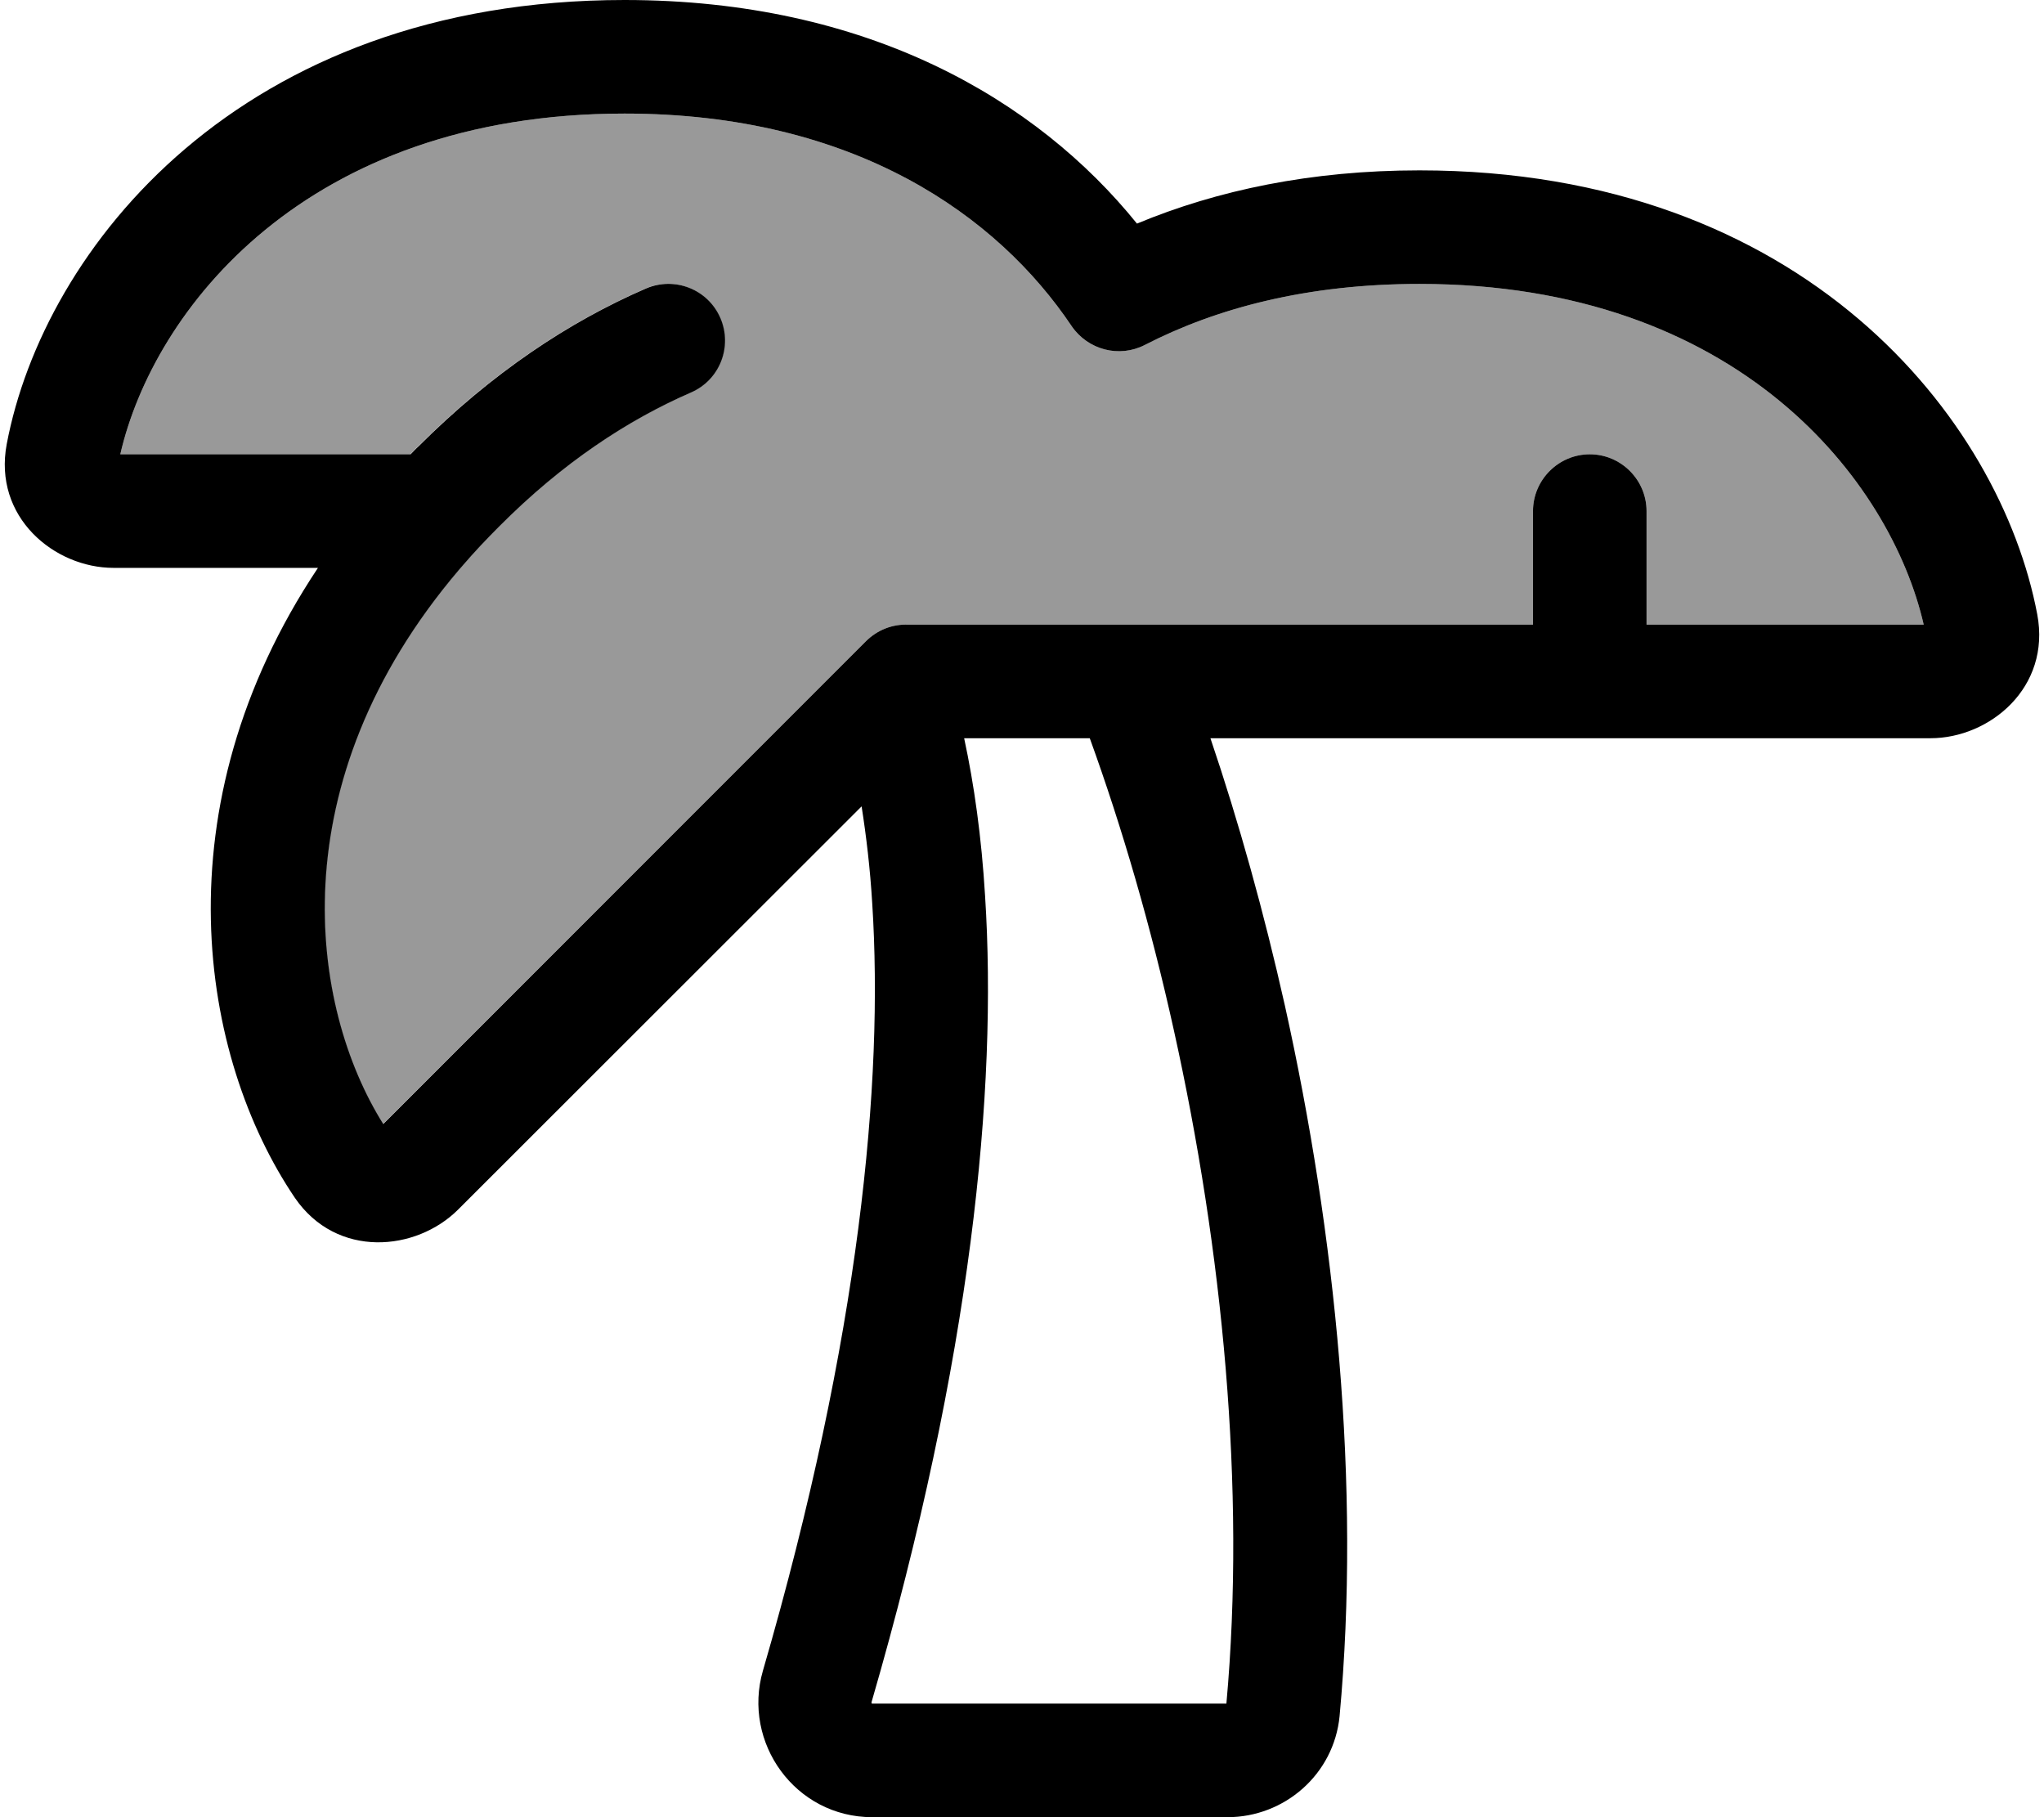
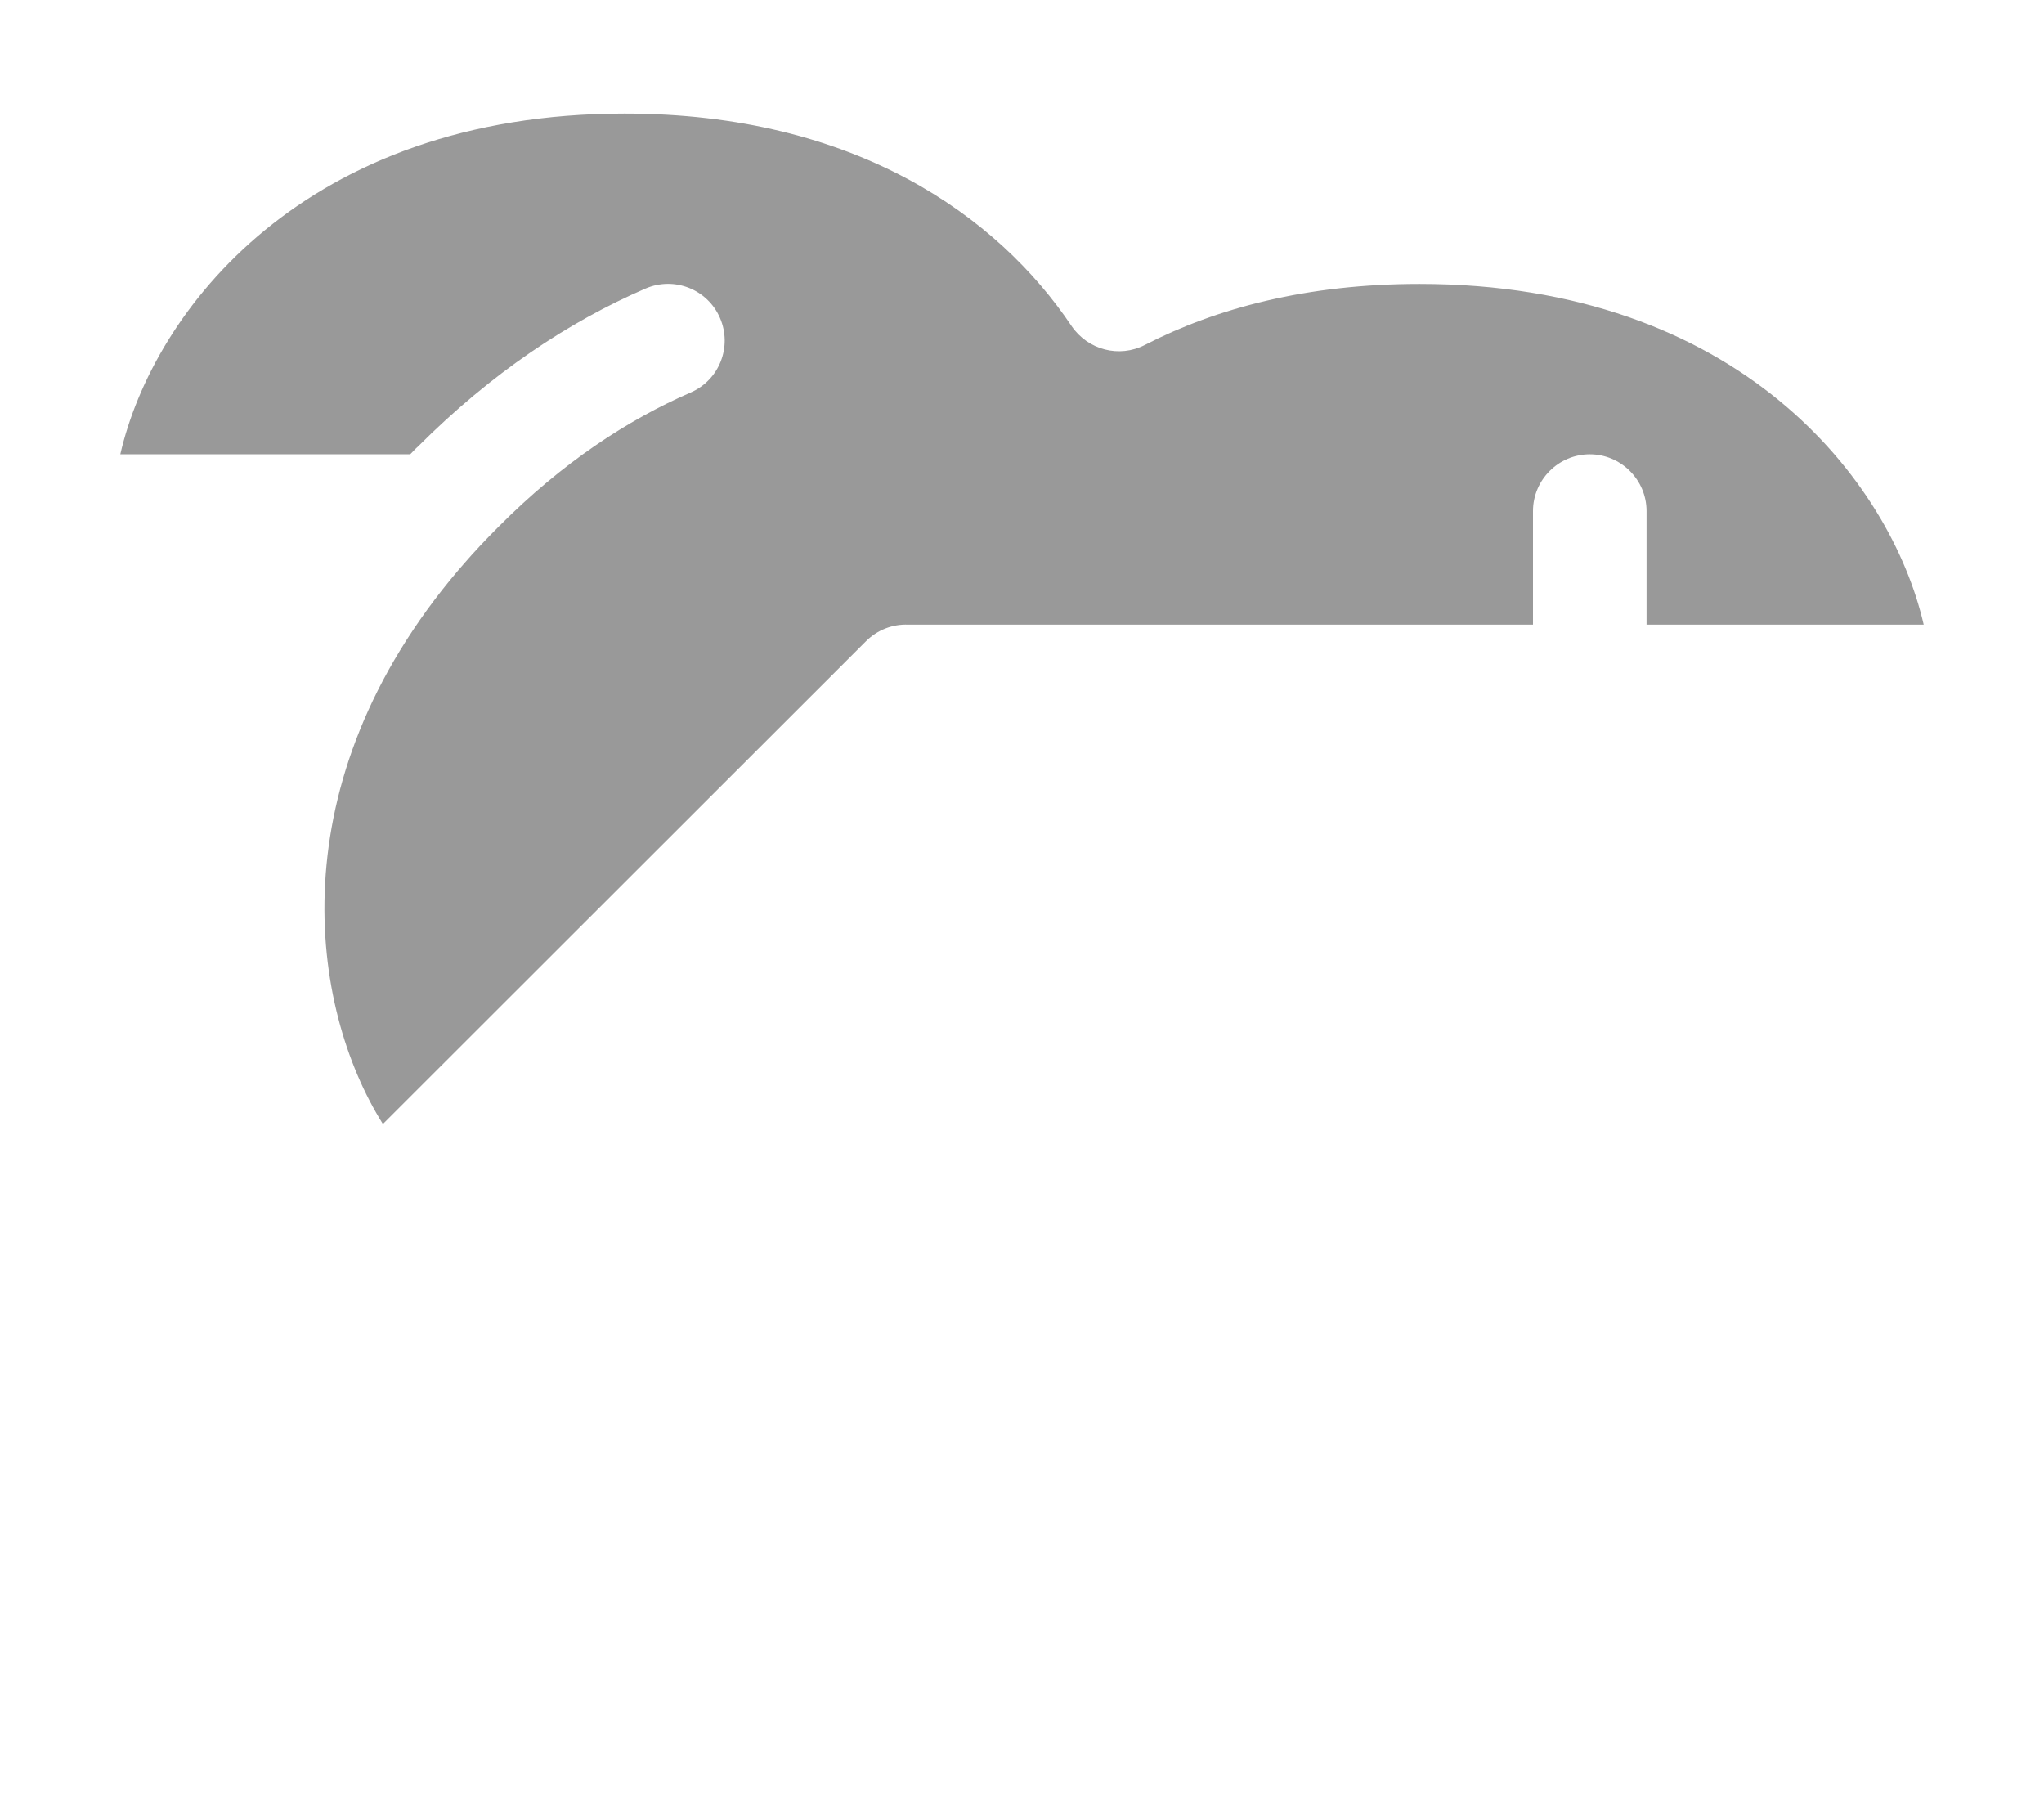
<svg xmlns="http://www.w3.org/2000/svg" viewBox="0 0 576 512">
  <defs>
    <style>.fa-secondary{opacity:.4}</style>
  </defs>
  <path class="fa-secondary" d="M33.9 128l81.7 0c.7-.7 1.4-1.5 2.2-2.2c20.7-20.7 42.4-35.1 64.1-44.5c8.1-3.5 17.5 .2 21 8.3s-.2 17.5-8.3 21c-17.7 7.7-36.1 19.7-54.1 37.8c-3.6 3.6-6.9 7.1-10 10.7l-1.3 1.5c-51.1 60.1-42 123.1-21.3 156.1L244 180.7c3.2-3.2 7.5-4.9 12-4.7c58.7 0 117.3 0 176 0l0-32c0-8.8 7.2-16 16-16s16 7.2 16 16l0 32 78.1 0C532.8 135.5 490 80 400 80c-31.6 0-57.2 6.8-77.4 17.2c-7.2 3.7-16 1.4-20.6-5.3C281.2 60.9 241 32 176 32C86 32 43.2 87.5 33.9 128z" />
-   <path class="fa-primary" d="M115.7 128c.7-.7 1.4-1.5 2.2-2.2c20.7-20.7 42.4-35.1 64.1-44.5c8.1-3.5 17.5 .2 21 8.3s-.2 17.5-8.3 21c-17.7 7.7-36.1 19.7-54.1 37.8c-3.6 3.6-6.9 7.1-10 10.7l-1.3 1.5c-51.1 60.1-42 123.1-21.3 156.1L244 180.7c3.2-3.2 7.5-4.9 12-4.7c0 0 0 0 0 0l176 0 0-32c0-8.8 7.2-16 16-16s16 7.2 16 16l0 32 78.1 0C532.8 135.5 490 80 400 80c-31.6 0-57.2 6.8-77.4 17.2c-7.2 3.7-16 1.4-20.6-5.3C281.2 60.9 241 32 176 32C86 32 43.2 87.5 33.9 128l81.7 0zM544 208l-96 0-106.9 0c8 23.6 15.1 49.1 21 75.4c14.3 64.4 21.4 135.3 15.4 200.1C375.9 500 361.9 512 345.9 512l-100.1 0c-21.7 0-36.7-21-30.8-41.3c27.4-94.3 34-166.1 30.8-216.1c-.6-10-1.7-19.1-3-27.4L129.1 340.8c-11.8 11.8-34.2 13.9-46-3.3C56.3 297.9 44.6 227.5 89.6 160L32 160c-16.7 0-34-14.3-30.1-34.9C12.3 70.1 67.6 0 176 0c68.6 0 116.2 28.1 144.4 63c22.6-9.4 49.1-15 79.6-15c108.4 0 163.7 70.1 174.1 125.1C578 193.7 560.7 208 544 208zm-272.3 0c2.8 13 4.9 27.8 5.9 44.5c3.5 54.5-3.8 130-32 227.1c0 .1 0 .1 0 .1s0 0 0 .1c0 0 0 .1 .1 .2c0 0 0 0 0 0l99.9 0c5.5-60.6-1.1-127.9-14.8-189.7c-6.5-29.4-14.6-57.2-23.7-82.3l-35.5 0z" />
</svg>